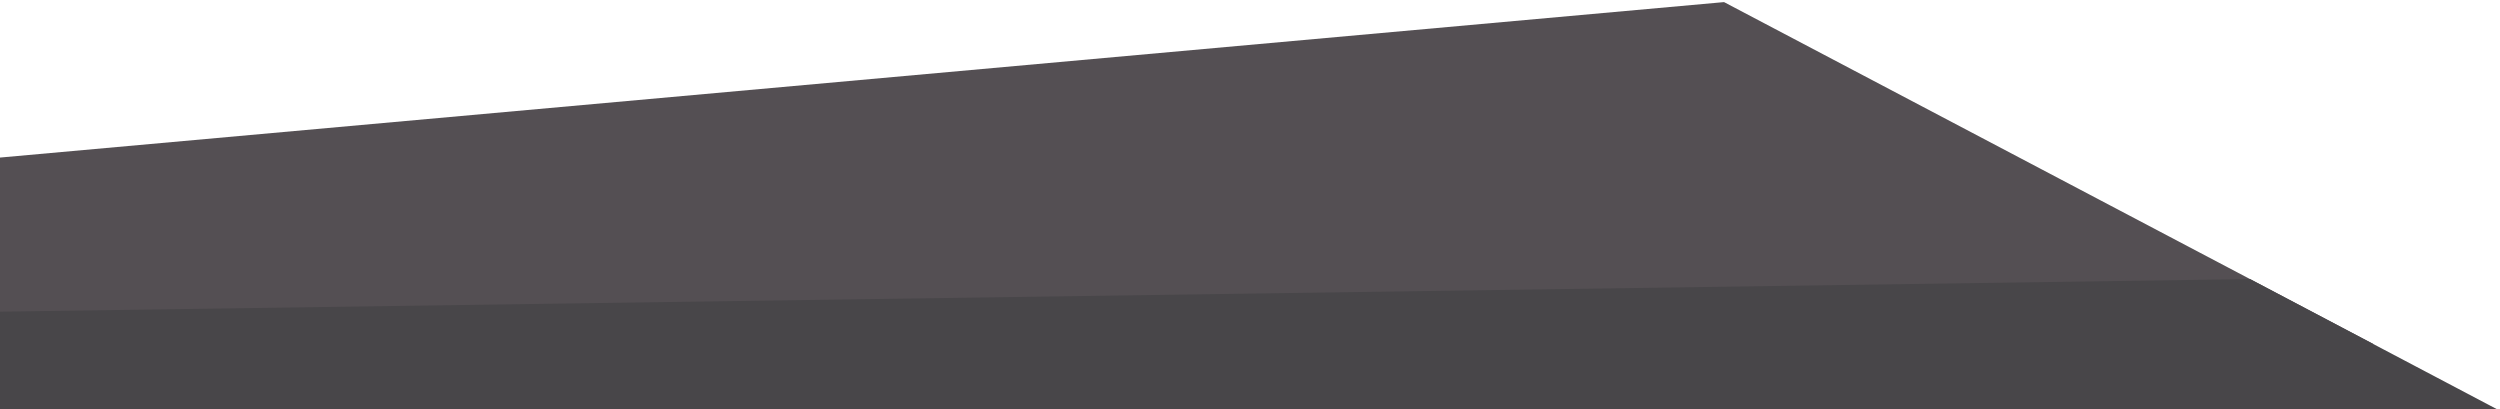
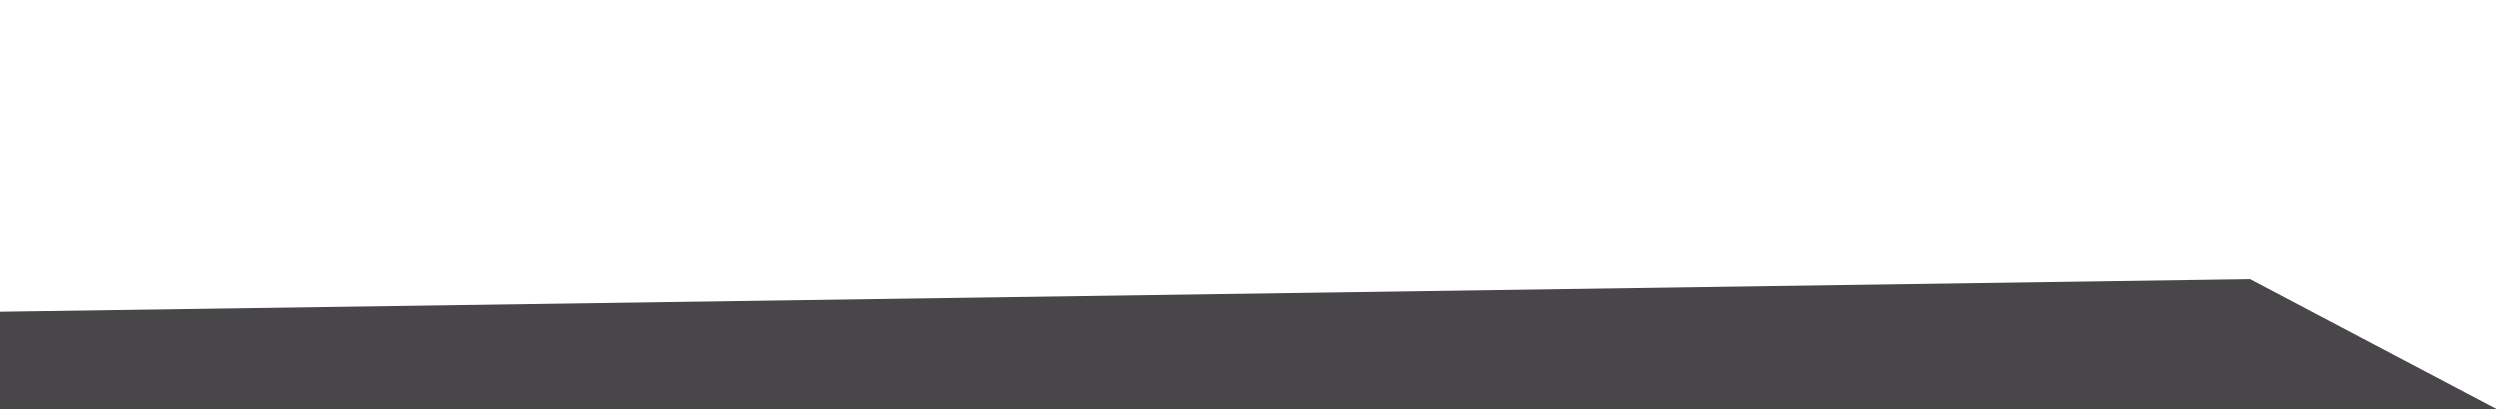
<svg xmlns="http://www.w3.org/2000/svg" version="1.1" viewBox="0 0 1664.4 272.5" width="1664.4" height="272.5" x="0" y="0">
  <defs>
    <style>
      .cls-1 {
        fill: #544f53;
      }

      .cls-2 {
        fill: #484649;
      }
    </style>
  </defs>
  <g>
    <g id="Layer_1">
-       <polygon class="cls-1" points="0 104.9 1147.8 1.4 1580.4 229.2 0 229.2 0 104.9" />
      <polygon class="cls-2" points="0 207.5 1498 185.8 1664.4 273.5 0 273.5 0 207.5" />
    </g>
  </g>
</svg>